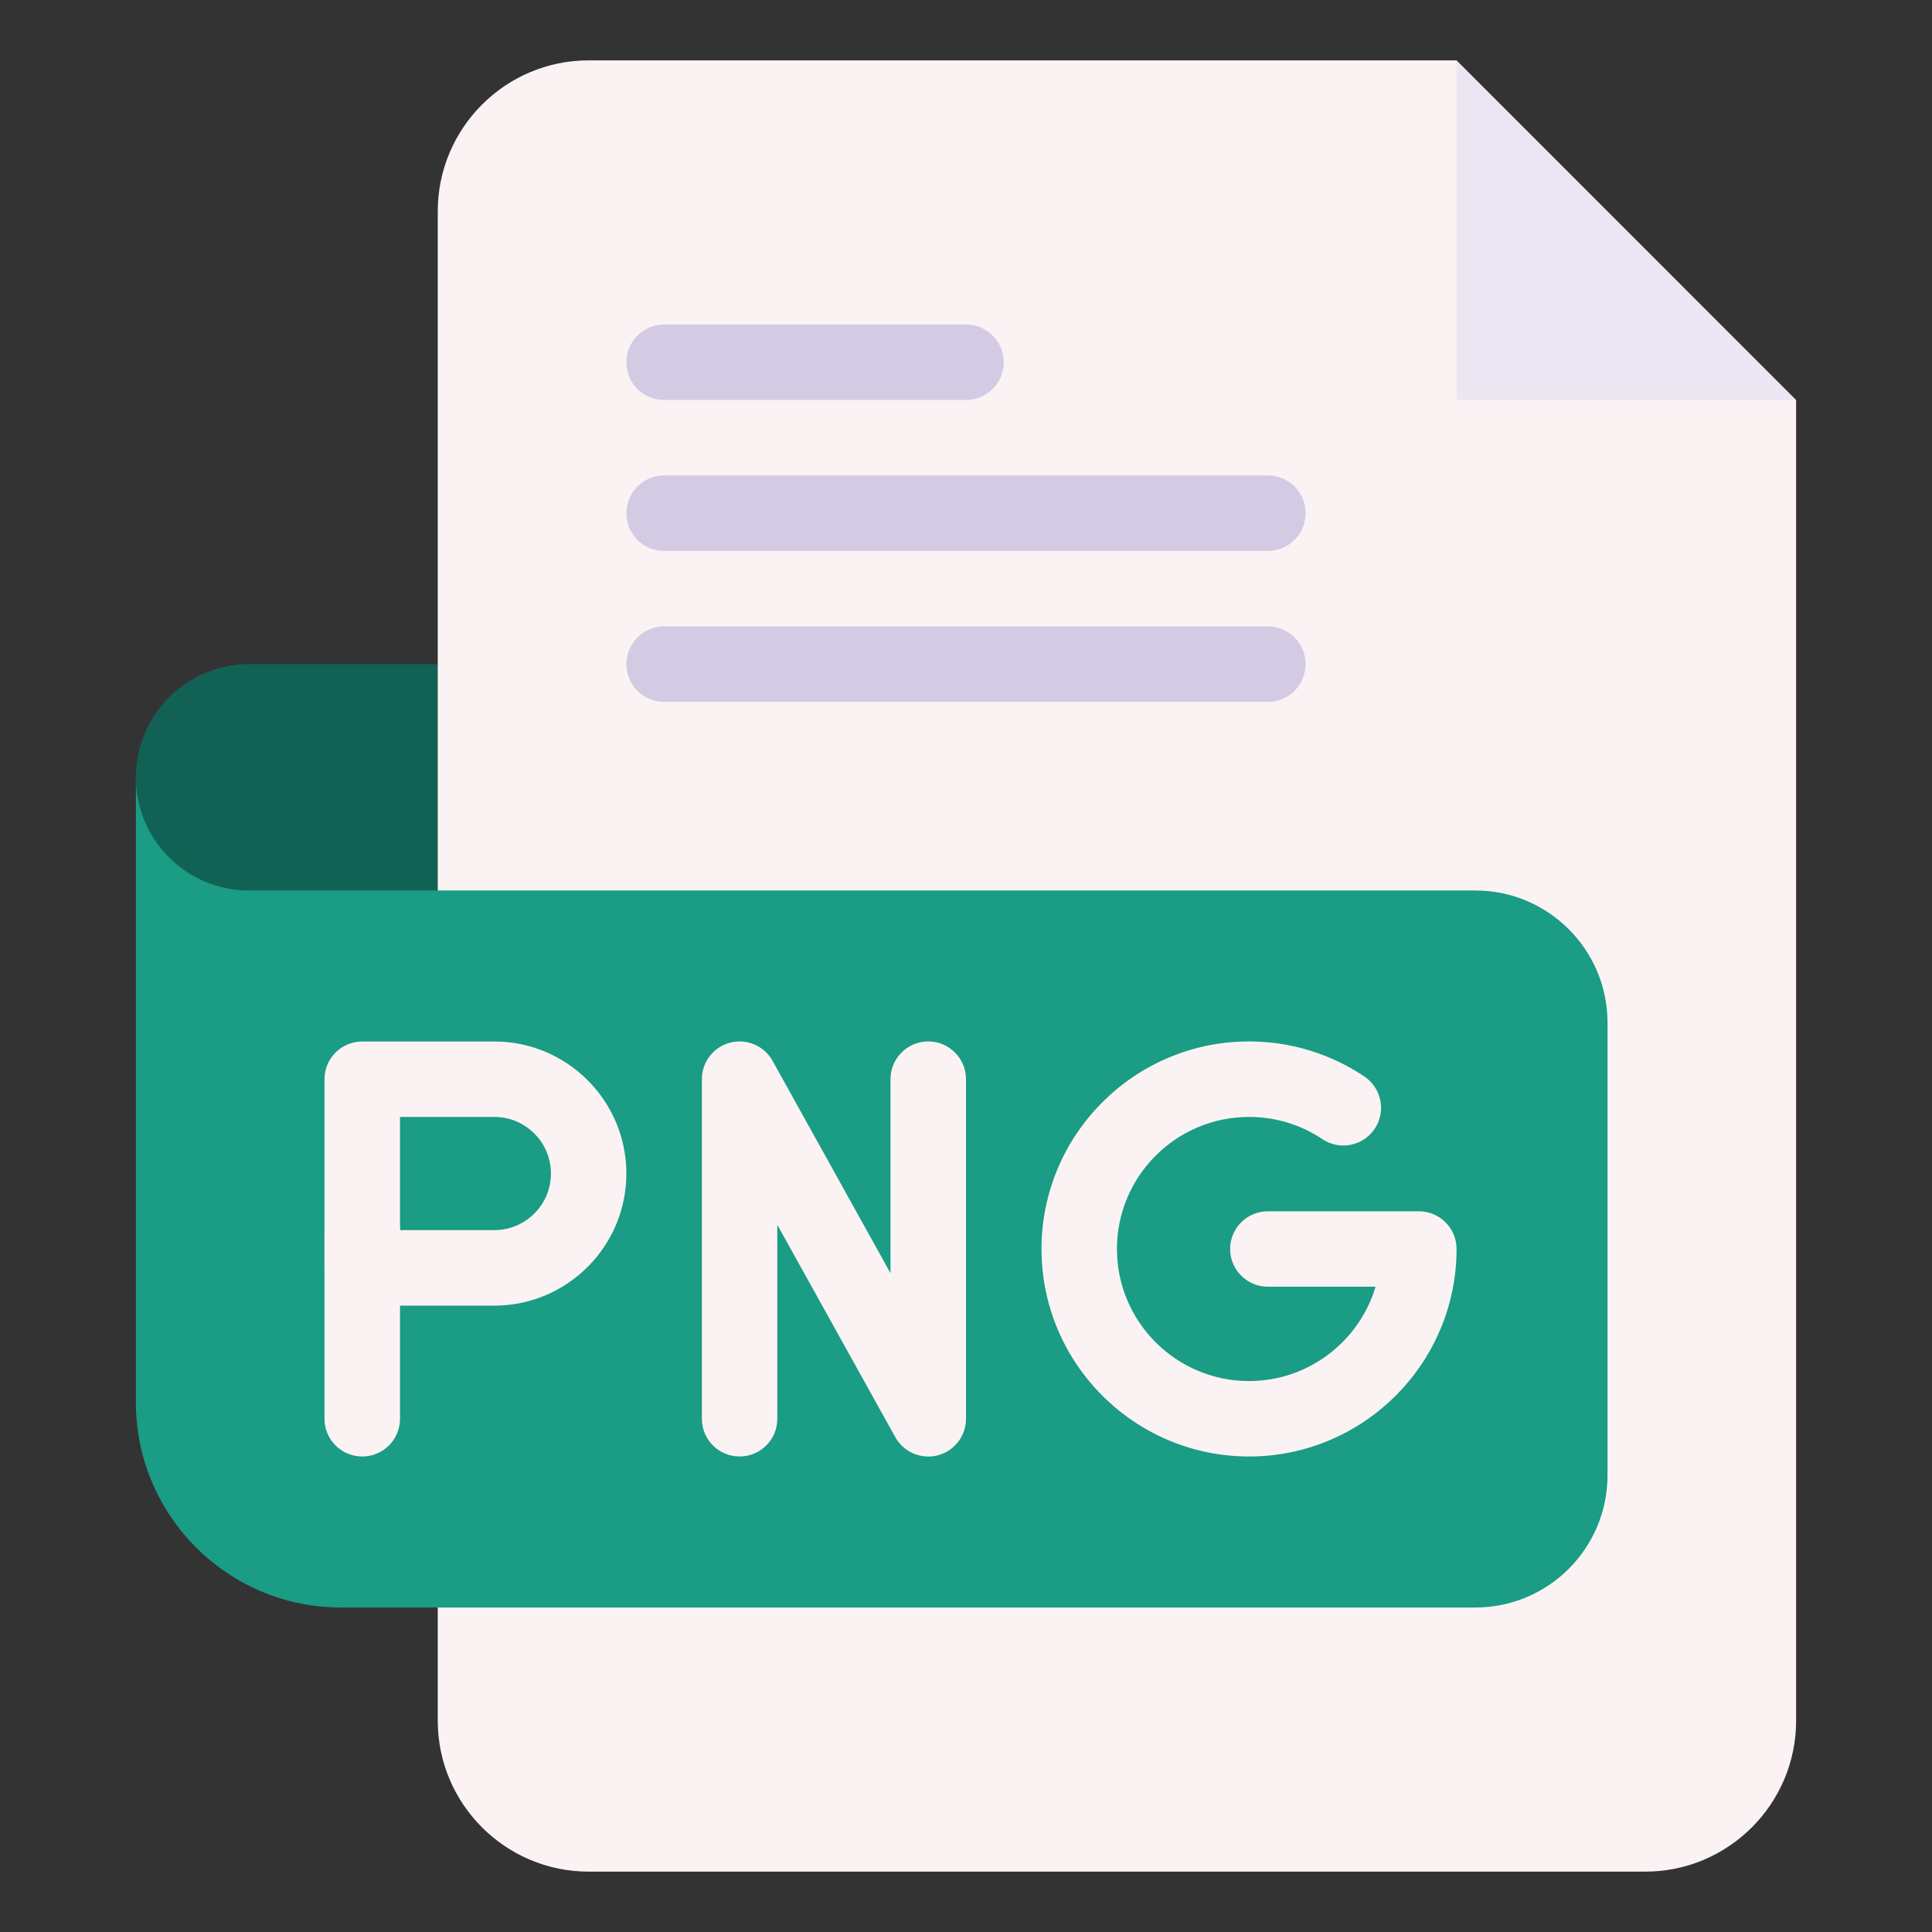
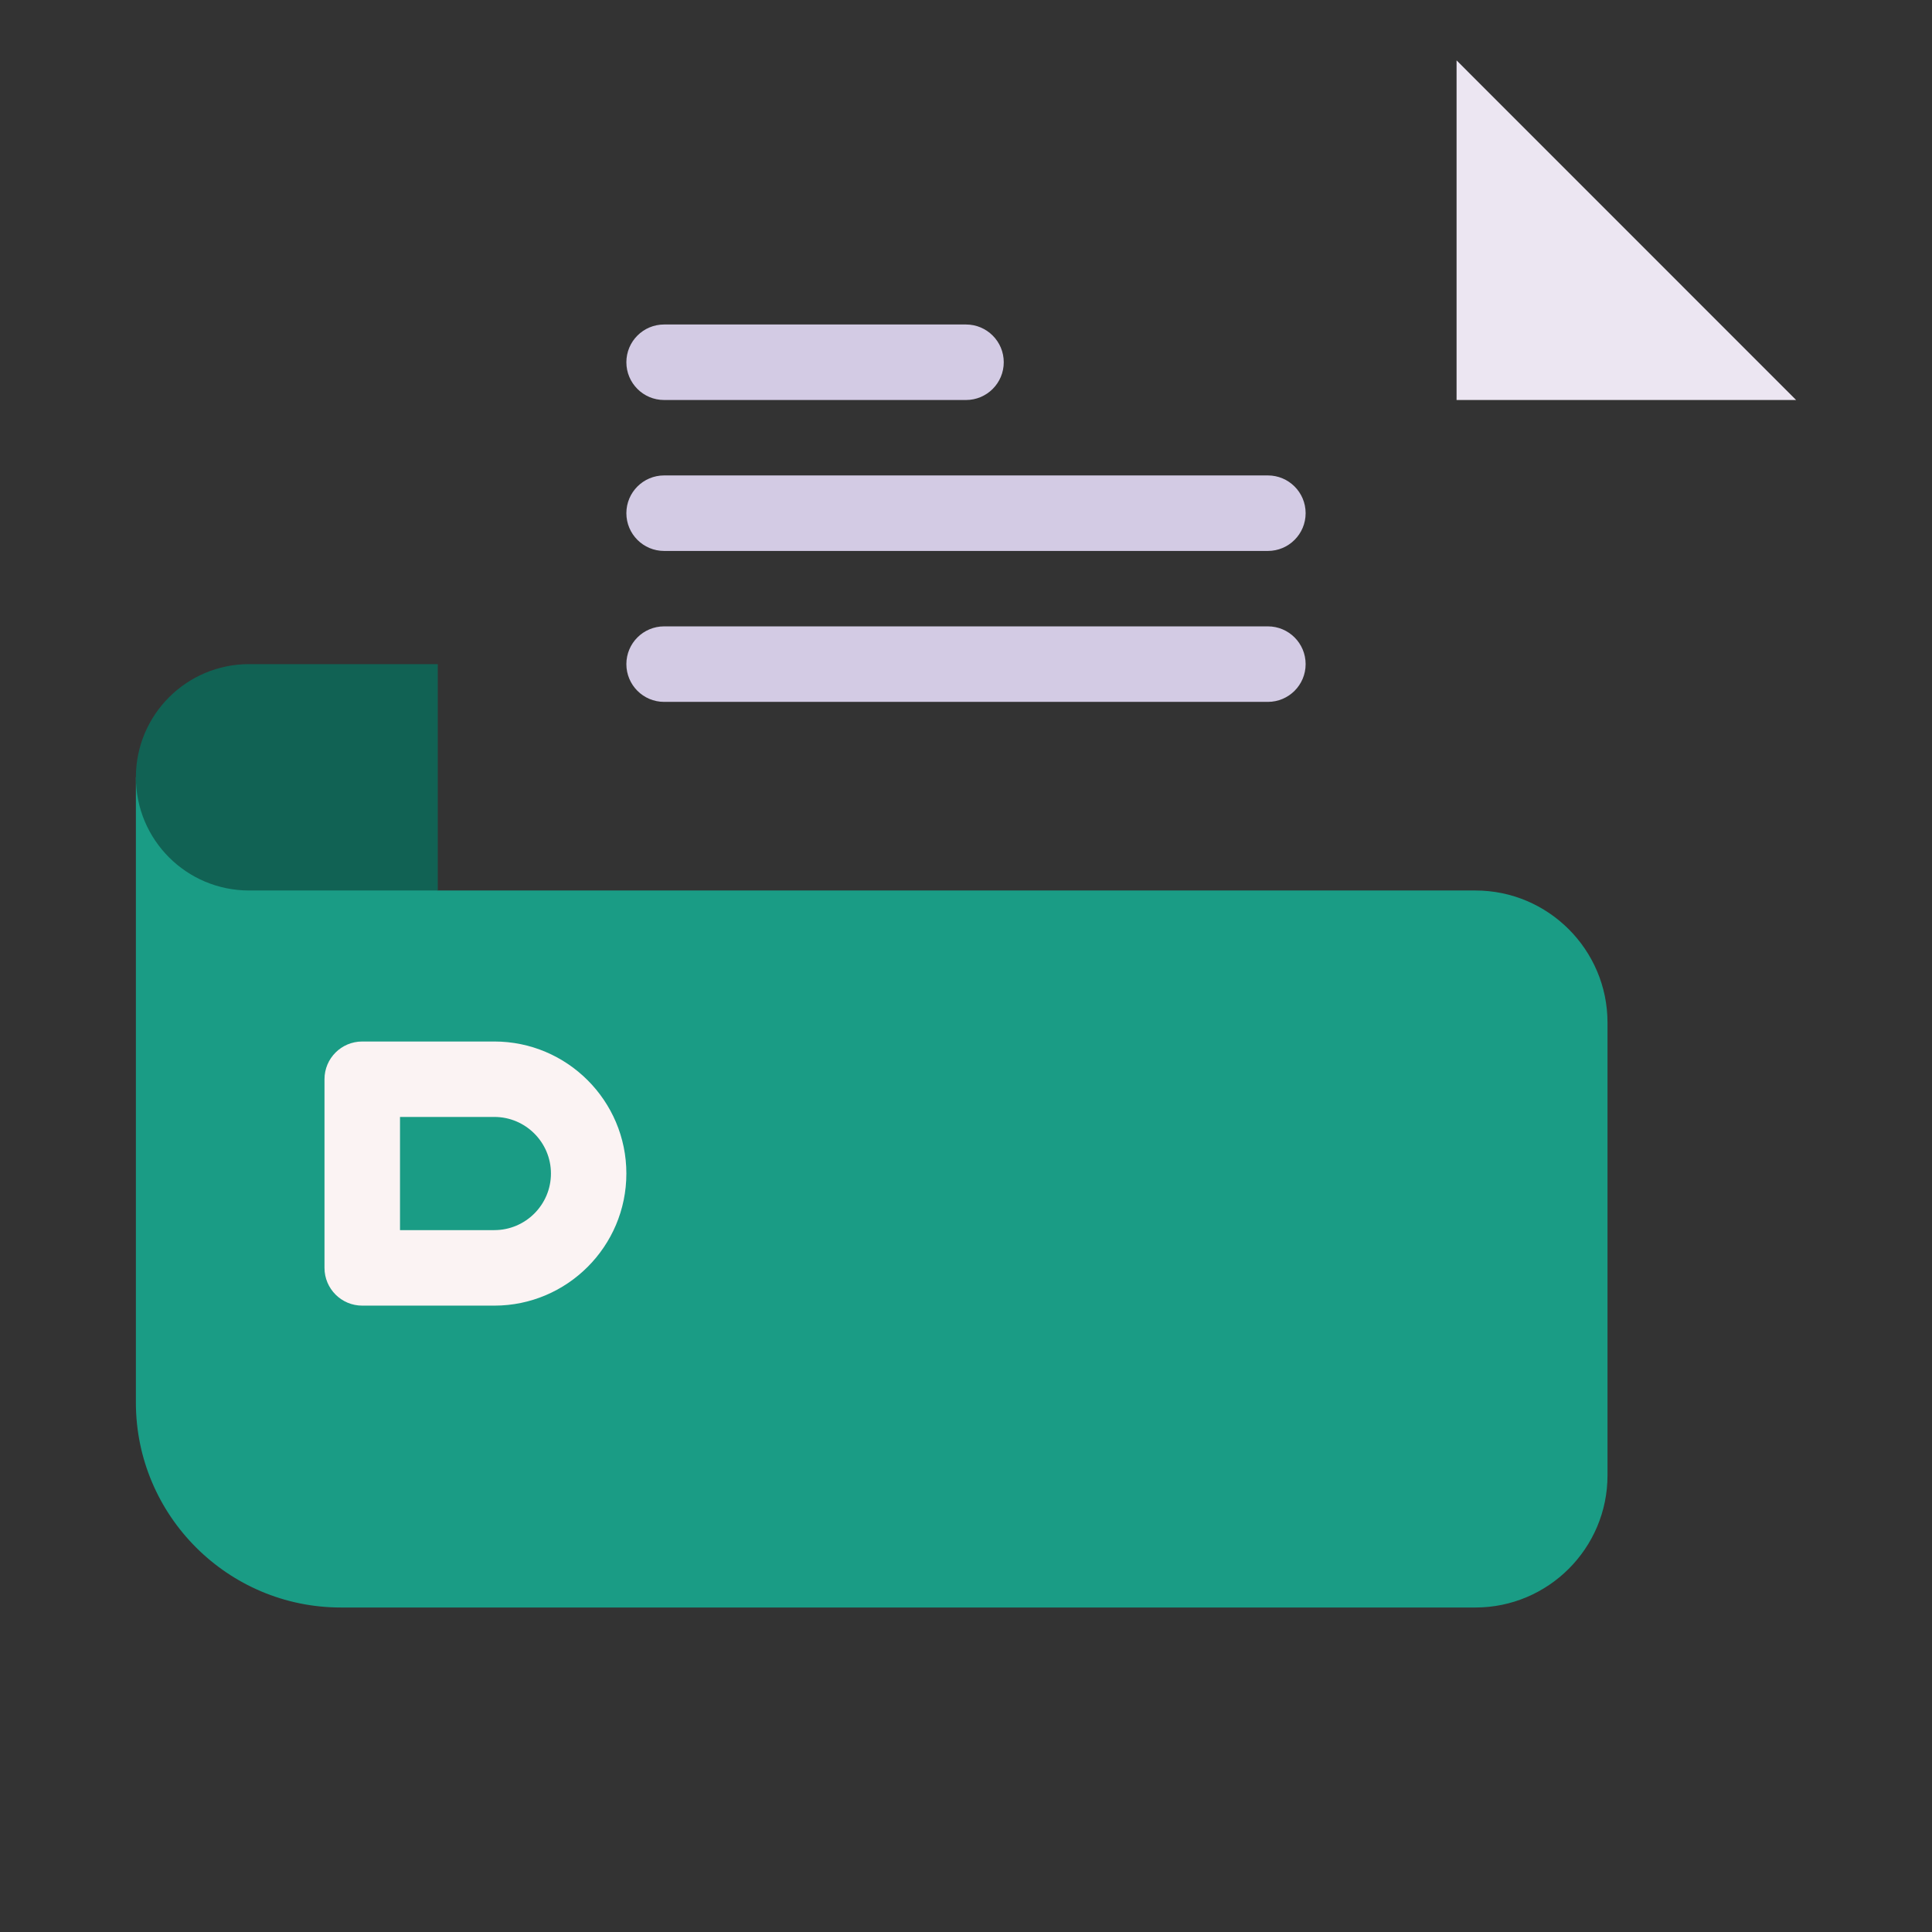
<svg xmlns="http://www.w3.org/2000/svg" width="24" height="24" viewBox="0 0 24 24" fill="none">
  <rect x="0" y="0" width="24" height="24" fill="#333333" stroke="none" />
-   <path d="M18.094 0.75H17.156H7.312C6.279 0.75 5.438 1.591 5.438 2.625V8.25L4.969 9.656L5.438 11.062C5.438 11.797 5.438 20.974 5.438 21.375C5.438 22.409 6.279 23.25 7.312 23.25H20.438C21.471 23.25 22.312 22.409 22.312 21.375V5.906V4.969L19.031 4.031L18.094 0.75Z" fill="#FBF3F3" />
  <path d="M18.094 4.969H22.312L18.094 0.75V4.969Z" fill="#ECE6F2" />
  <path d="M12 4.969H8.25C7.991 4.969 7.781 4.759 7.781 4.5C7.781 4.241 7.991 4.031 8.25 4.031H12C12.259 4.031 12.469 4.241 12.469 4.5C12.469 4.759 12.259 4.969 12 4.969ZM15.75 6.844H8.25C7.991 6.844 7.781 6.634 7.781 6.375C7.781 6.116 7.991 5.906 8.25 5.906H15.75C16.009 5.906 16.219 6.116 16.219 6.375C16.219 6.634 16.009 6.844 15.75 6.844ZM15.75 8.719H8.25C7.991 8.719 7.781 8.509 7.781 8.25C7.781 7.991 7.991 7.781 8.25 7.781H15.75C16.009 7.781 16.219 7.991 16.219 8.25C16.219 8.509 16.009 8.719 15.75 8.719Z" fill="#D3CBE4" />
  <path d="M18.328 11.062H5.438L1.688 9.656C1.688 10.905 1.688 16.603 1.688 17.422C1.688 18.826 2.83 19.969 4.234 19.969C5.058 19.969 17.466 19.969 18.328 19.969C19.233 19.969 19.969 19.233 19.969 18.328V12.703C19.969 11.799 19.233 11.062 18.328 11.062Z" fill="#1A9C85" />
  <path d="M5.438 11.062H3.094C2.317 11.062 1.688 10.433 1.688 9.656C1.688 8.88 2.317 8.25 3.094 8.25H5.438V11.062Z" fill="#116254" />
  <path d="M6.141 16.219H4.5C4.241 16.219 4.031 16.009 4.031 15.75V13.406C4.031 13.147 4.241 12.938 4.5 12.938H6.141C7.045 12.938 7.781 13.674 7.781 14.578C7.781 15.483 7.045 16.219 6.141 16.219ZM4.969 15.281H6.141C6.528 15.281 6.844 14.966 6.844 14.578C6.844 14.19 6.528 13.875 6.141 13.875H4.969V15.281Z" fill="#FBF3F3" />
-   <path d="M4.5 18.093C4.241 18.093 4.031 17.884 4.031 17.625V15.281C4.031 15.022 4.241 14.812 4.5 14.812C4.759 14.812 4.969 15.022 4.969 15.281V17.625C4.969 17.884 4.759 18.093 4.5 18.093ZM15.516 18.093C14.094 18.093 12.938 16.937 12.938 15.515C12.938 14.094 14.094 12.937 15.516 12.937C16.028 12.937 16.524 13.088 16.948 13.372C17.163 13.516 17.221 13.807 17.077 14.022C16.933 14.237 16.642 14.295 16.427 14.151C16.157 13.97 15.842 13.875 15.516 13.875C14.611 13.875 13.875 14.611 13.875 15.515C13.875 16.42 14.611 17.156 15.516 17.156C16.257 17.156 16.886 16.661 17.088 15.984H15.75C15.491 15.984 15.281 15.774 15.281 15.515C15.281 15.257 15.491 15.047 15.75 15.047H17.625C17.884 15.047 18.094 15.257 18.094 15.515C18.094 16.937 16.937 18.093 15.516 18.093ZM11.121 17.852L9.656 15.215V17.625C9.656 17.884 9.446 18.093 9.188 18.093C8.929 18.093 8.719 17.884 8.719 17.625V13.406C8.719 13.192 8.863 13.006 9.07 12.952C9.277 12.899 9.494 12.992 9.597 13.178L11.062 15.816V13.406C11.062 13.147 11.272 12.937 11.531 12.937C11.79 12.937 12 13.147 12 13.406V17.625C12 17.838 11.856 18.025 11.649 18.079C11.443 18.132 11.226 18.04 11.121 17.852Z" fill="#FBF3F3" />
</svg>